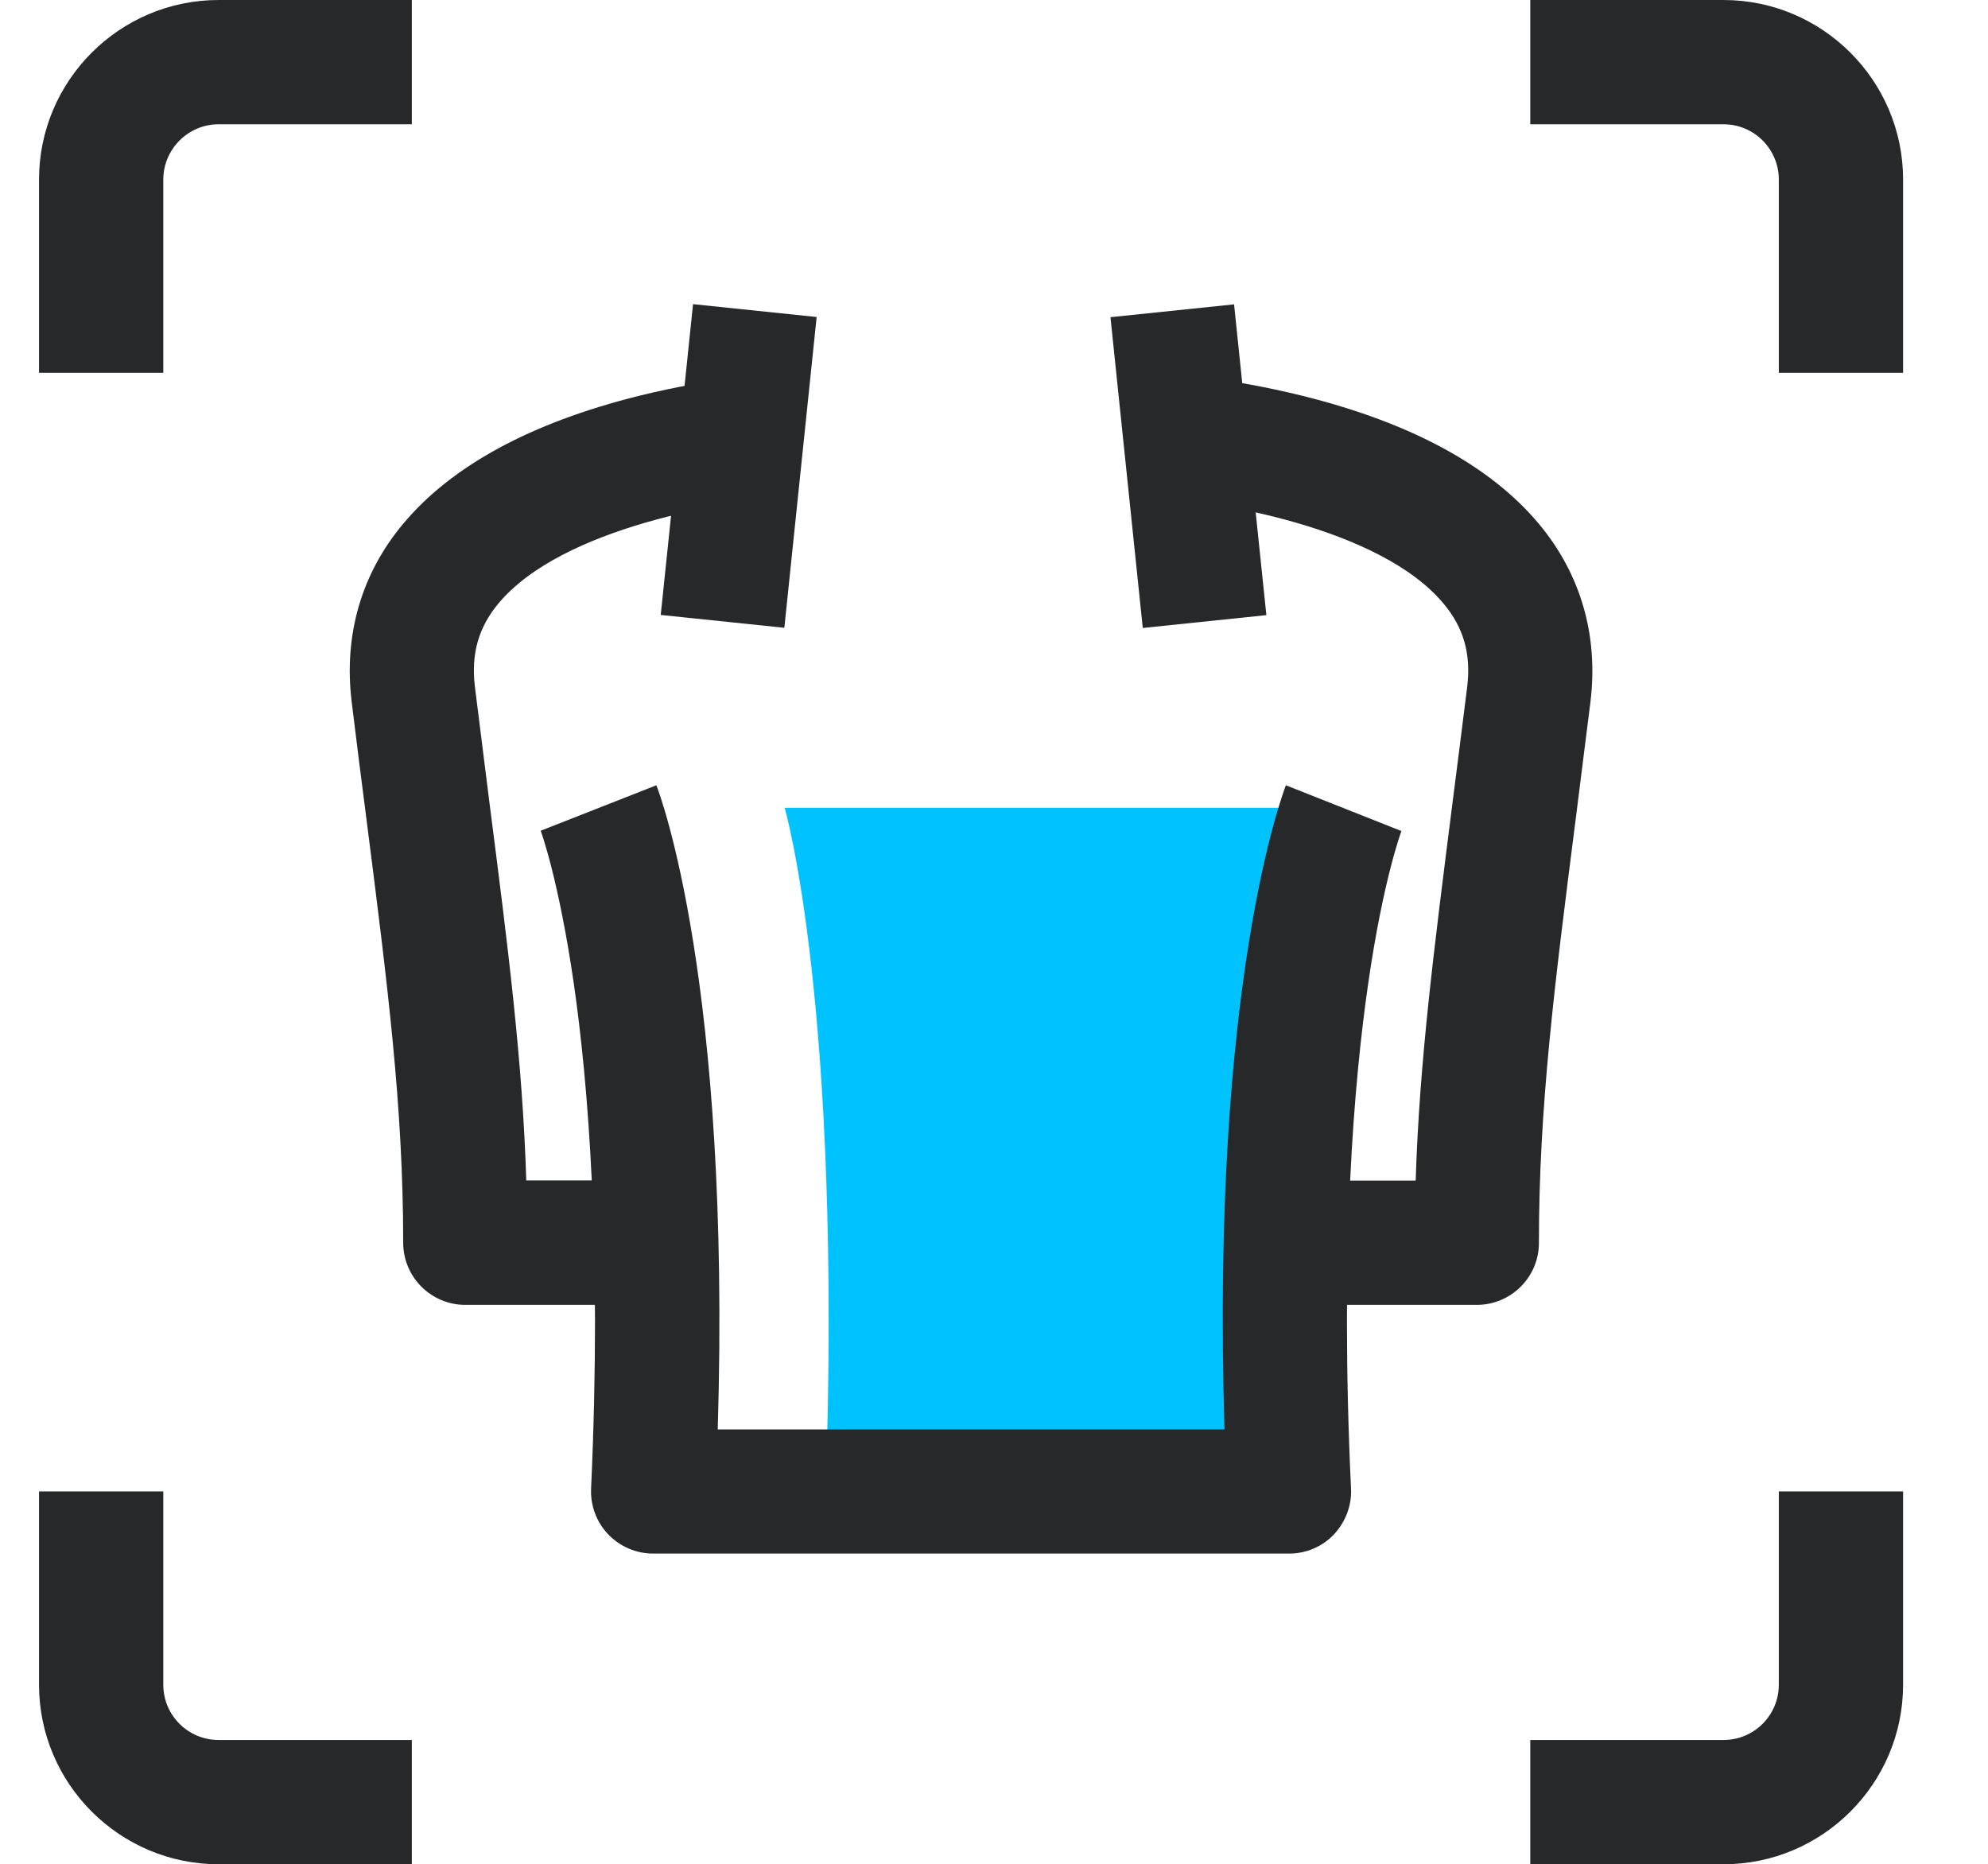
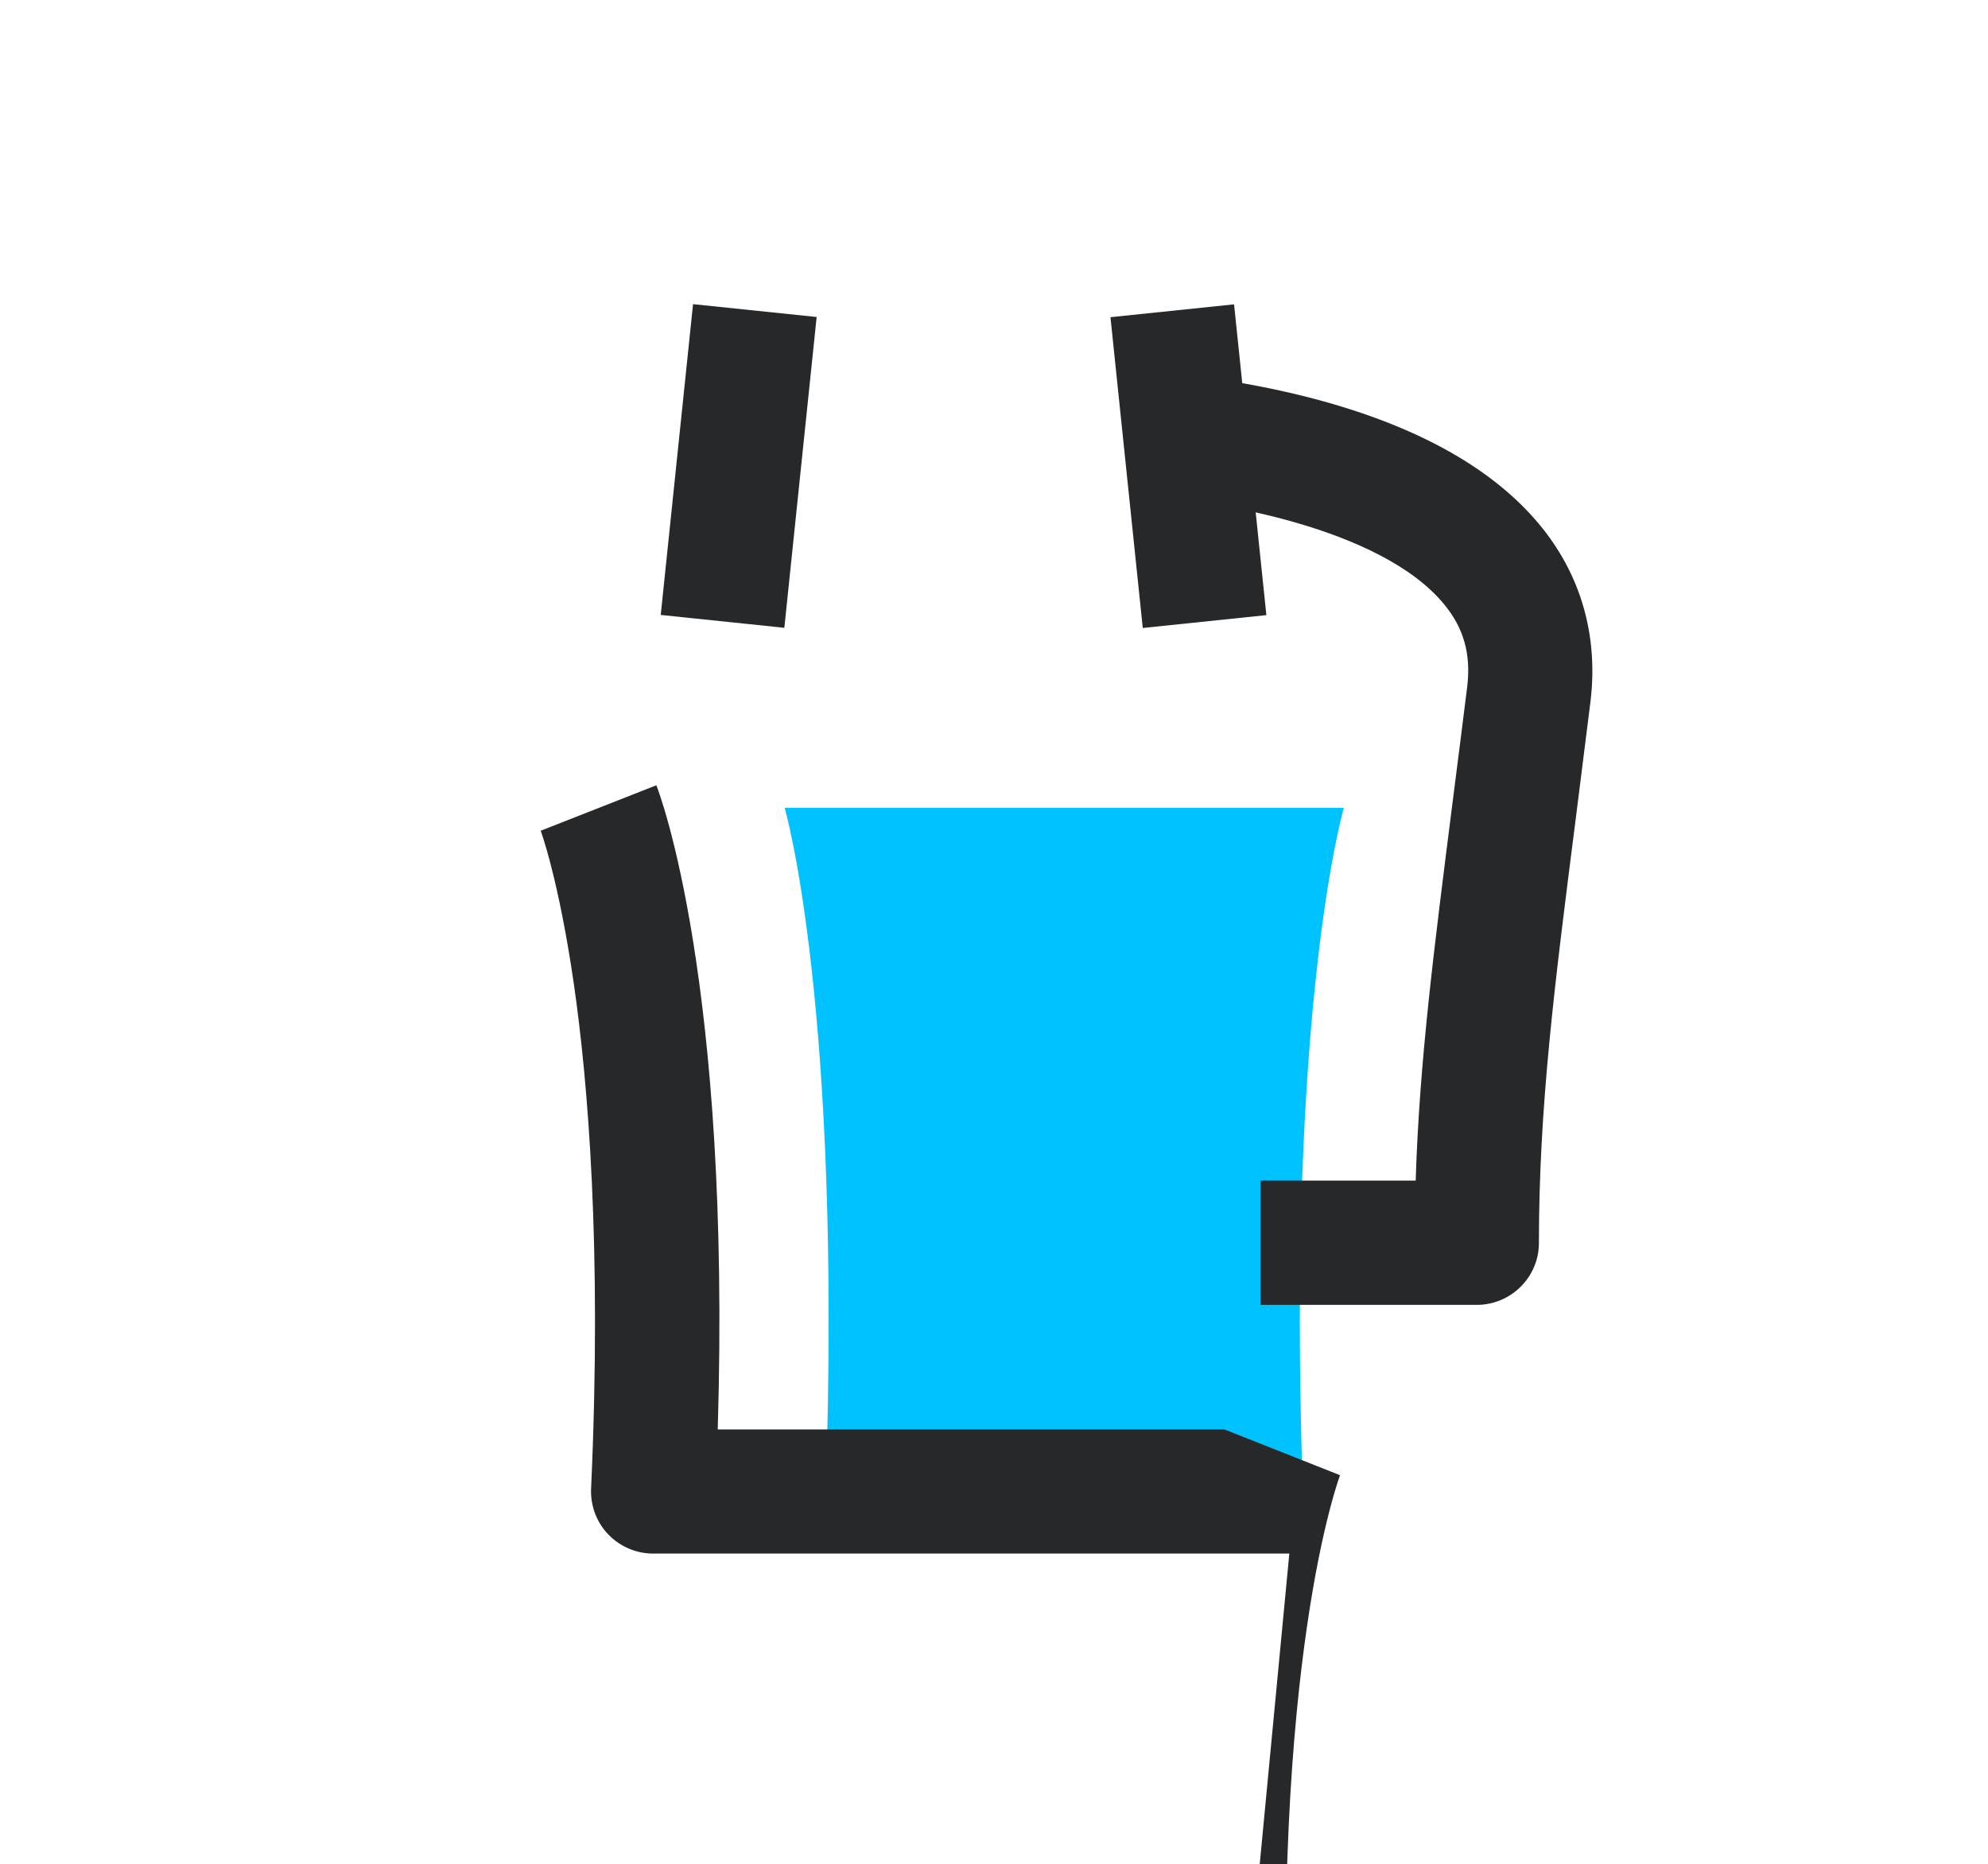
<svg xmlns="http://www.w3.org/2000/svg" t="1680181480219" class="icon" viewBox="0 0 1092 1024" version="1.1" p-id="15917" width="213.281" height="200">
  <path d="M738.18 443.698s-31.757 107.876-22.508 375.437H453.513c9.167-267.561-22.508-375.437-22.508-375.437h307.175z" fill="#00C2FF" p-id="15918" />
-   <path d="M89.699 204.784h-68.261V98.627c0-54.347 44.28-98.627 98.627-98.627h106.157v68.261H120.064c-16.697 0-30.366 13.669-30.366 30.366v106.157zM1045.356 204.784h-68.261V98.627c0-16.779-13.587-30.366-30.366-30.366H840.572v-68.261h106.157c54.347 0 98.627 44.28 98.627 98.627v106.157zM226.221 1024H120.064c-54.347 0-98.627-44.28-98.627-98.627V819.216h68.261V925.373c0 16.779 13.587 30.366 30.366 30.366h106.157v68.261zM946.729 1024H840.572v-68.261h106.157c16.779 0 30.366-13.587 30.366-30.366V819.216h68.261V925.373c0 54.347-44.28 98.627-98.627 98.627zM374.366 716.743H255.605c-18.825 0-34.131-15.306-34.131-34.131 0-74.727-8.512-141.351-20.298-233.594-2.619-20.135-5.238-40.924-8.021-63.678-4.42-36.422 5.32-70.226 28.319-97.645 26.519-31.757 69.98-55.411 129.32-70.226 41.906-10.395 76.773-12.523 78.247-12.686l4.011 68.179-1.964-34.131 2.046 34.049c-32.412 1.964-124.163 16.37-159.358 58.603-10.968 13.178-15.06 27.665-12.932 45.589 2.783 22.426 5.402 43.216 7.939 63.268 10.395 80.866 18.252 142.579 20.298 208.058H374.284l0.082 68.343z" fill="#27282A" p-id="15919" />
  <path d="M362.94 337.773l17.748-170.709 67.893 7.059-17.748 170.708zM811.189 716.743H692.427v-68.261h85.204c2.046-65.478 10.067-127.274 20.298-208.058 2.537-20.053 5.238-40.76 8.021-63.35 2.128-17.843-1.964-32.33-12.932-45.426C757.987 289.414 666.236 275.009 633.742 273.045l4.011-68.179c1.473 0.082 36.34 2.21 78.247 12.686 59.34 14.814 102.801 38.469 129.32 70.226 22.999 27.501 32.739 61.304 28.319 97.645-2.783 22.754-5.566 43.543-8.021 63.76-11.786 92.243-20.298 158.867-20.298 233.594 0 18.661-15.306 33.967-34.131 33.967z" fill="#27282A" p-id="15920" />
-   <path d="M609.972 174.229l67.893-7.059 17.747 170.709-67.893 7.058zM708.224 853.347H358.733c-9.249 0-18.252-3.847-24.636-10.558-6.466-6.712-9.822-15.879-9.413-25.127 6.057-133.003-1.801-224.182-9.494-277.383-8.348-57.539-18.17-83.976-18.252-84.14l0.082 0.164 63.514-24.964c1.801 4.502 41.088 107.794 33.721 353.829h278.365c-7.612-246.035 32.084-349.409 33.721-353.829l63.432 25.127 0.082-0.164c-0.082 0.246-10.067 26.682-18.334 84.14-7.694 53.119-15.633 144.38-9.413 277.219 0.491 9.249-3.028 18.334-9.413 25.209-6.302 6.63-15.224 10.477-24.473 10.477z" fill="#27282A" p-id="15921" />
+   <path d="M609.972 174.229l67.893-7.059 17.747 170.709-67.893 7.058zM708.224 853.347H358.733c-9.249 0-18.252-3.847-24.636-10.558-6.466-6.712-9.822-15.879-9.413-25.127 6.057-133.003-1.801-224.182-9.494-277.383-8.348-57.539-18.17-83.976-18.252-84.14l0.082 0.164 63.514-24.964c1.801 4.502 41.088 107.794 33.721 353.829h278.365l63.432 25.127 0.082-0.164c-0.082 0.246-10.067 26.682-18.334 84.14-7.694 53.119-15.633 144.38-9.413 277.219 0.491 9.249-3.028 18.334-9.413 25.209-6.302 6.63-15.224 10.477-24.473 10.477z" fill="#27282A" p-id="15921" />
</svg>